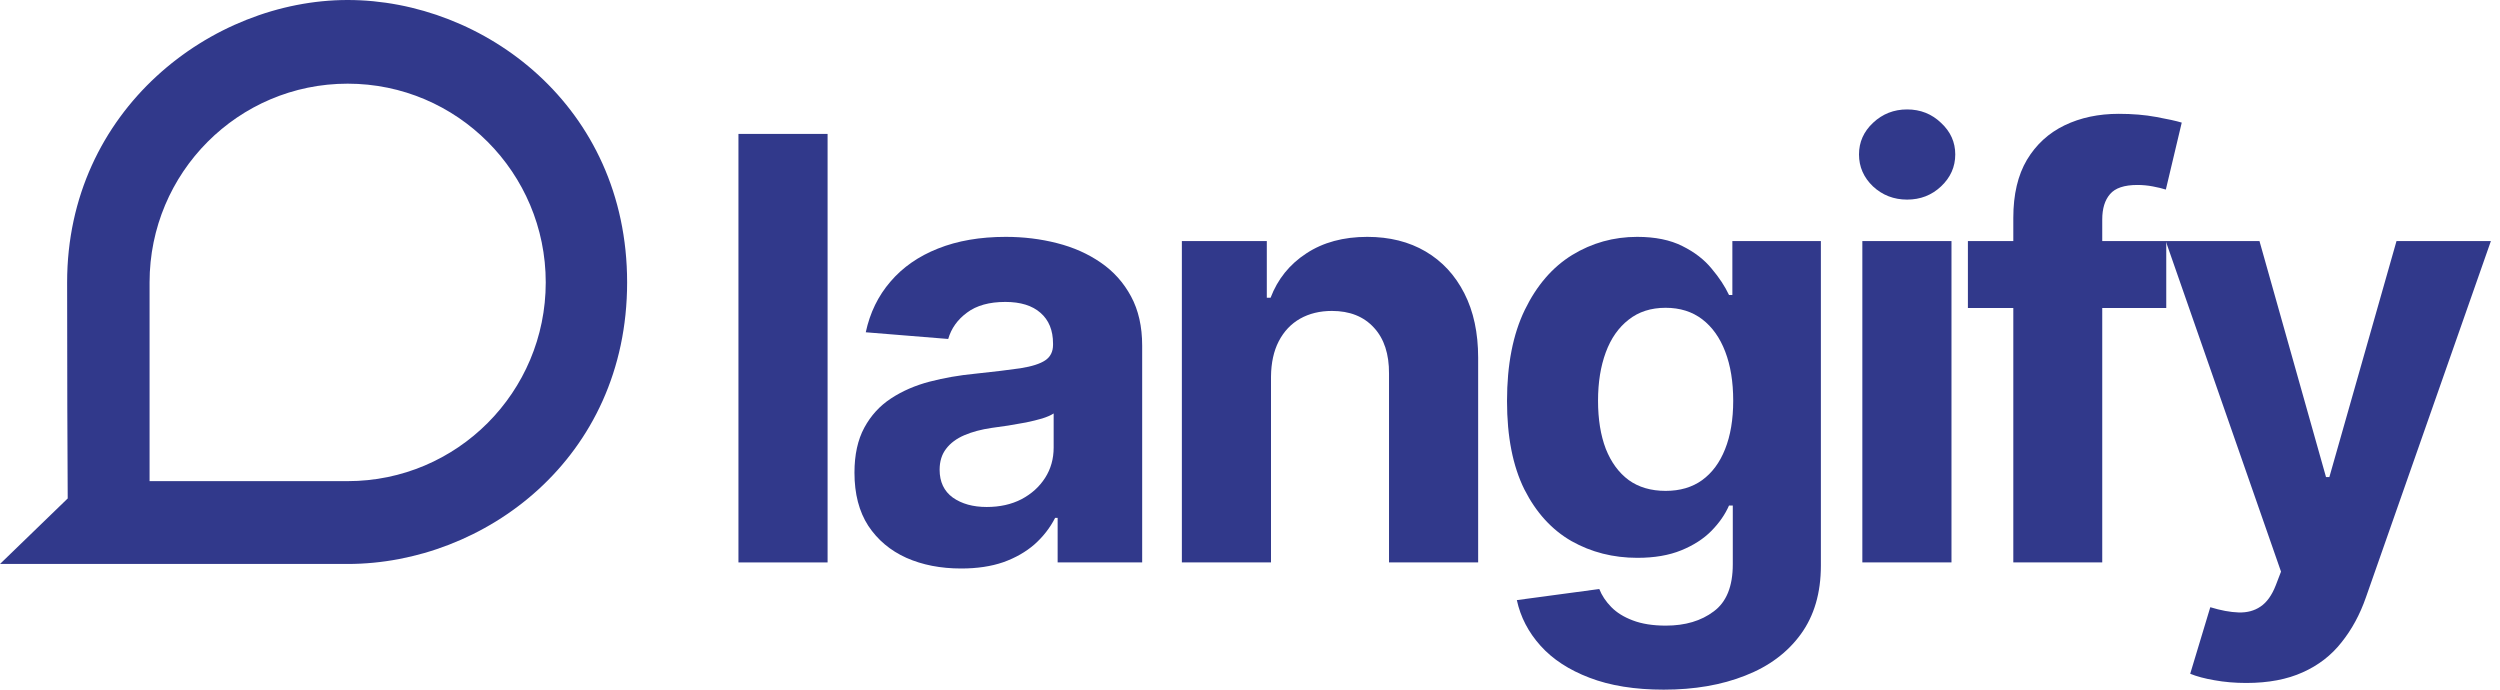
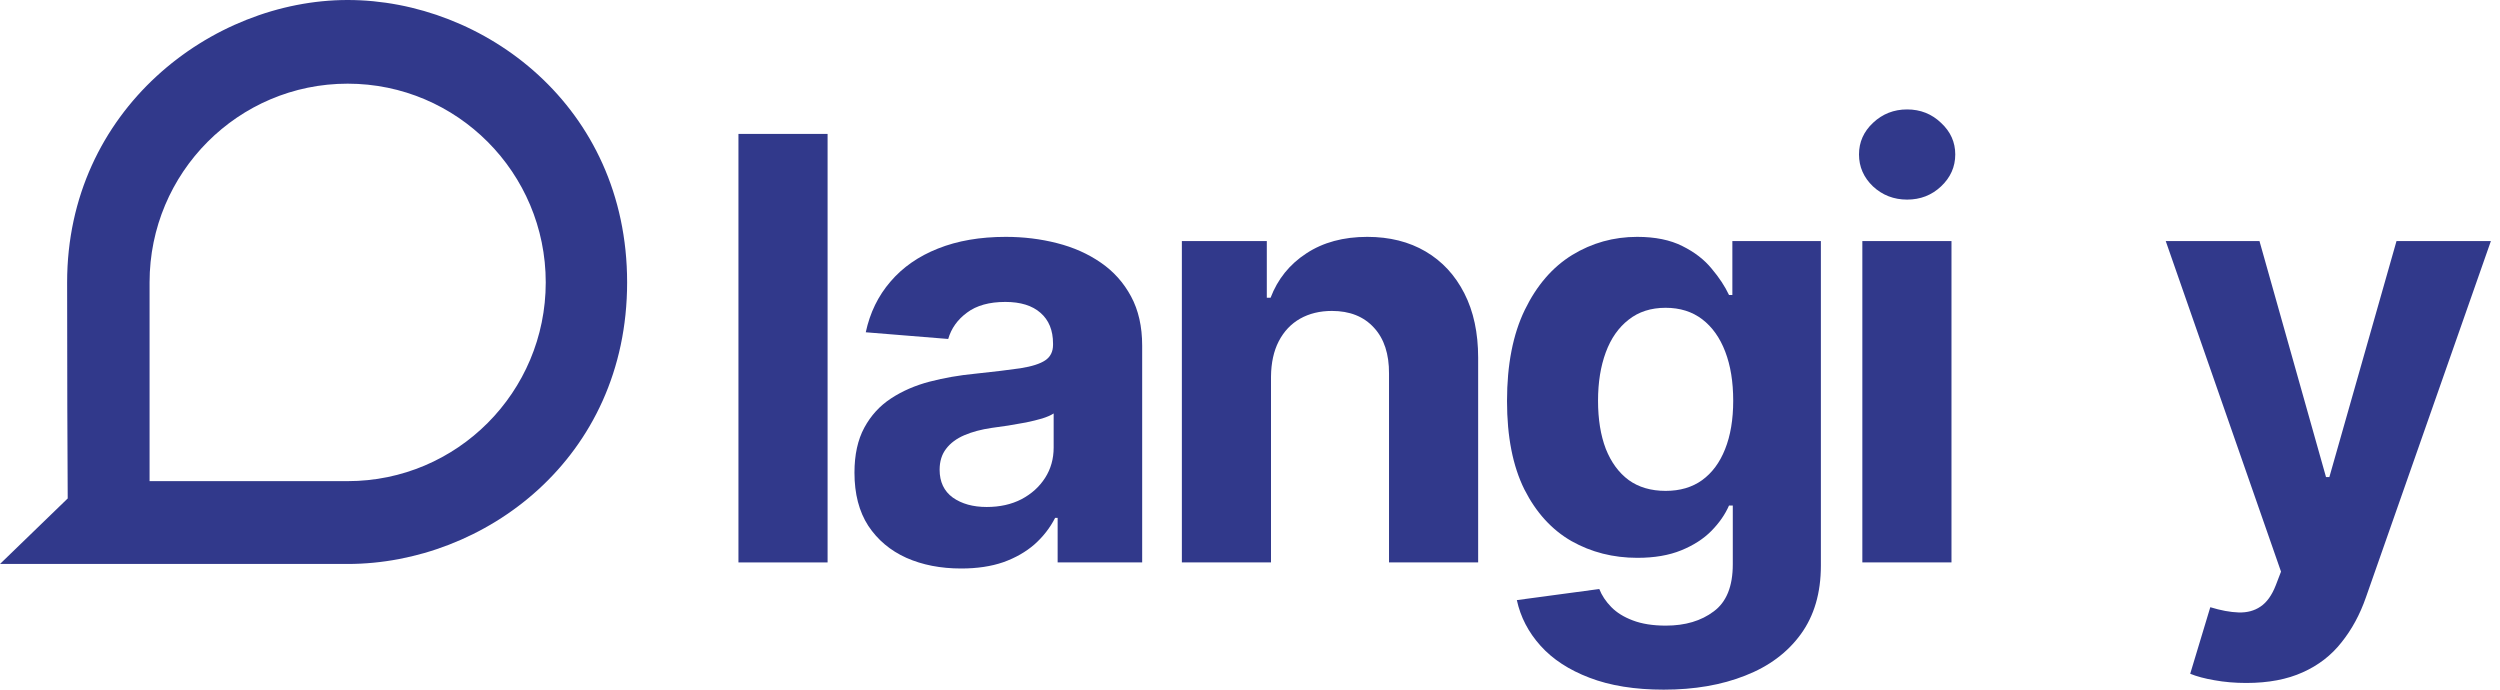
<svg xmlns="http://www.w3.org/2000/svg" width="145" height="40" viewBox="0 0 145 40" fill="none">
  <path fill-rule="evenodd" clip-rule="evenodd" d="M36.373 16.379C36.373 26.611 28.072 32.71 20.164 32.71H0.001L3.927 28.91C3.911 26.072 3.893 21.761 3.893 16.379C3.893 6.355 12.277 0 20.164 0C28.051 0 36.373 6.147 36.373 16.379ZM20.164 27.906C26.509 27.906 31.653 22.745 31.653 16.379C31.653 10.013 26.509 4.853 20.164 4.853C13.819 4.853 8.675 10.013 8.675 16.379C8.675 19.589 8.675 27.906 8.675 27.906H20.164Z" fill="#31398B" />
  <path d="M48 7.767V32.621H42.83V7.767H48Z" fill="#31398B" />
  <path d="M55.748 32.973C54.559 32.973 53.499 32.767 52.569 32.354C51.638 31.934 50.902 31.315 50.36 30.497C49.826 29.672 49.559 28.645 49.559 27.415C49.559 26.379 49.749 25.51 50.129 24.806C50.51 24.102 51.027 23.535 51.683 23.107C52.338 22.678 53.082 22.354 53.916 22.136C54.757 21.917 55.639 21.764 56.561 21.675C57.645 21.561 58.519 21.456 59.183 21.359C59.846 21.254 60.328 21.1 60.627 20.898C60.926 20.696 61.076 20.396 61.076 20V19.927C61.076 19.158 60.833 18.564 60.348 18.143C59.87 17.722 59.191 17.512 58.309 17.512C57.379 17.512 56.638 17.718 56.088 18.131C55.538 18.535 55.174 19.045 54.996 19.66L50.214 19.272C50.457 18.139 50.934 17.16 51.646 16.335C52.358 15.501 53.277 14.862 54.401 14.417C55.534 13.964 56.845 13.738 58.333 13.738C59.369 13.738 60.36 13.859 61.307 14.102C62.261 14.344 63.107 14.721 63.843 15.23C64.587 15.74 65.174 16.395 65.603 17.196C66.031 17.989 66.246 18.94 66.246 20.048V32.621H61.343V30.036H61.197C60.898 30.619 60.498 31.133 59.996 31.578C59.494 32.014 58.892 32.358 58.188 32.609C57.484 32.852 56.671 32.973 55.748 32.973ZM57.229 29.405C57.989 29.405 58.661 29.256 59.243 28.956C59.826 28.649 60.283 28.236 60.615 27.718C60.947 27.201 61.112 26.614 61.112 25.959V23.98C60.951 24.086 60.728 24.183 60.445 24.272C60.17 24.353 59.858 24.43 59.51 24.502C59.163 24.567 58.815 24.628 58.467 24.684C58.119 24.733 57.803 24.777 57.52 24.818C56.913 24.907 56.383 25.048 55.93 25.243C55.477 25.437 55.125 25.7 54.874 26.031C54.624 26.355 54.498 26.76 54.498 27.245C54.498 27.949 54.753 28.487 55.263 28.859C55.781 29.223 56.436 29.405 57.229 29.405Z" fill="#31398B" />
  <path d="M73.718 21.845V32.621H68.548V13.98H73.475V17.269H73.694C74.106 16.185 74.798 15.328 75.769 14.696C76.74 14.057 77.917 13.738 79.301 13.738C80.595 13.738 81.724 14.021 82.687 14.587C83.649 15.153 84.398 15.963 84.932 17.014C85.466 18.058 85.733 19.304 85.733 20.752V32.621H80.563V21.675C80.571 20.534 80.28 19.644 79.689 19.005C79.098 18.357 78.285 18.034 77.25 18.034C76.554 18.034 75.939 18.183 75.405 18.483C74.879 18.782 74.466 19.219 74.167 19.794C73.876 20.36 73.726 21.044 73.718 21.845Z" fill="#31398B" />
  <path d="M96.497 40C94.822 40 93.386 39.769 92.189 39.308C90.999 38.855 90.053 38.236 89.349 37.451C88.645 36.667 88.188 35.785 87.977 34.806L92.759 34.163C92.904 34.535 93.135 34.883 93.451 35.206C93.766 35.53 94.183 35.789 94.701 35.983C95.227 36.185 95.866 36.286 96.618 36.286C97.743 36.286 98.669 36.011 99.397 35.461C100.134 34.919 100.502 34.009 100.502 32.73V29.32H100.283C100.057 29.838 99.717 30.328 99.264 30.789C98.811 31.25 98.228 31.626 97.516 31.917C96.804 32.209 95.955 32.354 94.968 32.354C93.568 32.354 92.294 32.031 91.145 31.383C90.004 30.728 89.094 29.729 88.414 28.386C87.743 27.035 87.407 25.328 87.407 23.264C87.407 21.153 87.751 19.389 88.439 17.973C89.126 16.557 90.04 15.497 91.181 14.793C92.33 14.09 93.588 13.738 94.956 13.738C95.999 13.738 96.873 13.916 97.577 14.272C98.281 14.62 98.847 15.056 99.276 15.582C99.713 16.1 100.049 16.61 100.283 17.111H100.477V13.98H105.611V32.803C105.611 34.389 105.223 35.716 104.446 36.784C103.669 37.852 102.593 38.653 101.218 39.187C99.85 39.729 98.277 40 96.497 40ZM96.606 28.471C97.439 28.471 98.143 28.265 98.718 27.852C99.3 27.431 99.745 26.832 100.053 26.056C100.368 25.271 100.526 24.332 100.526 23.24C100.526 22.148 100.372 21.201 100.065 20.4C99.757 19.591 99.312 18.964 98.73 18.519C98.147 18.074 97.439 17.852 96.606 17.852C95.757 17.852 95.04 18.082 94.458 18.544C93.875 18.997 93.434 19.628 93.135 20.437C92.836 21.246 92.686 22.18 92.686 23.24C92.686 24.316 92.836 25.247 93.135 26.031C93.443 26.808 93.883 27.411 94.458 27.84C95.04 28.26 95.757 28.471 96.606 28.471Z" fill="#31398B" />
  <path d="M108.016 32.621V13.98H113.186V32.621H108.016ZM110.613 11.577C109.845 11.577 109.185 11.323 108.635 10.813C108.093 10.295 107.822 9.676 107.822 8.956C107.822 8.244 108.093 7.633 108.635 7.124C109.185 6.606 109.845 6.347 110.613 6.347C111.382 6.347 112.037 6.606 112.579 7.124C113.13 7.633 113.405 8.244 113.405 8.956C113.405 9.676 113.13 10.295 112.579 10.813C112.037 11.323 111.382 11.577 110.613 11.577Z" fill="#31398B" />
-   <path d="M125.643 13.98V17.864H114.138V13.98H125.643ZM116.772 32.621V12.633C116.772 11.282 117.035 10.162 117.561 9.272C118.095 8.382 118.823 7.714 119.745 7.269C120.668 6.824 121.715 6.602 122.888 6.602C123.681 6.602 124.405 6.662 125.061 6.784C125.724 6.905 126.218 7.014 126.541 7.111L125.619 10.995C125.417 10.93 125.166 10.87 124.867 10.813C124.575 10.756 124.276 10.728 123.969 10.728C123.208 10.728 122.678 10.906 122.379 11.262C122.079 11.61 121.93 12.099 121.93 12.73V32.621H116.772Z" fill="#31398B" />
  <path d="M130.285 39.612C129.629 39.612 129.014 39.559 128.44 39.454C127.874 39.357 127.404 39.231 127.032 39.078L128.197 35.218C128.804 35.404 129.35 35.506 129.836 35.522C130.329 35.538 130.754 35.425 131.11 35.182C131.474 34.939 131.769 34.527 131.996 33.944L132.299 33.155L125.612 13.98H131.049L134.909 27.67H135.103L138.998 13.98H144.472L137.227 34.636C136.879 35.639 136.405 36.513 135.807 37.257C135.216 38.01 134.468 38.588 133.561 38.993C132.655 39.405 131.563 39.612 130.285 39.612Z" fill="#31398B" />
</svg>